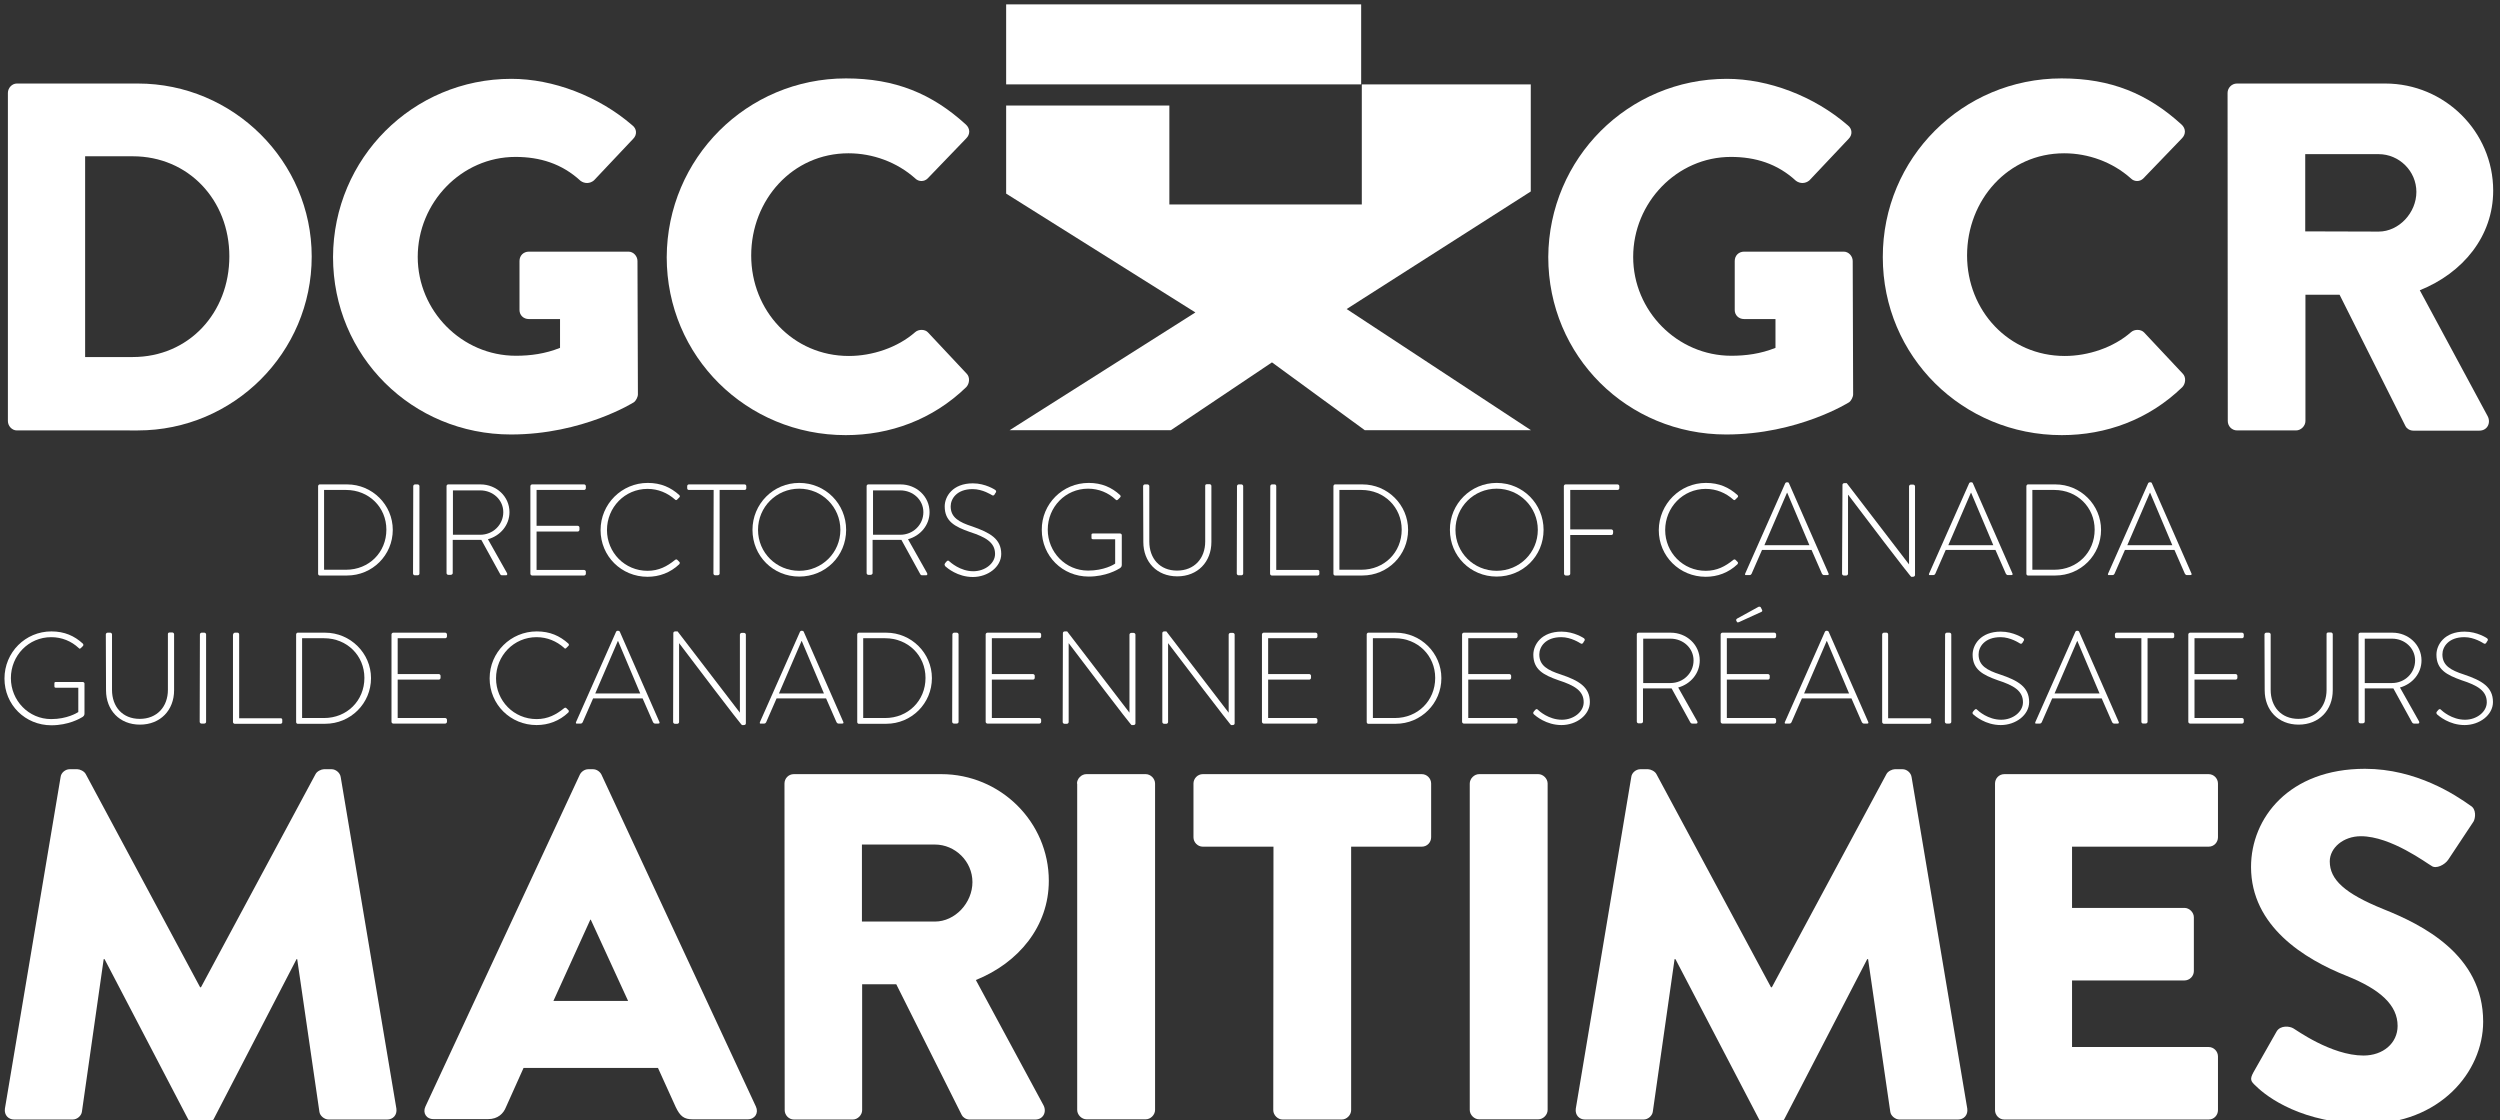
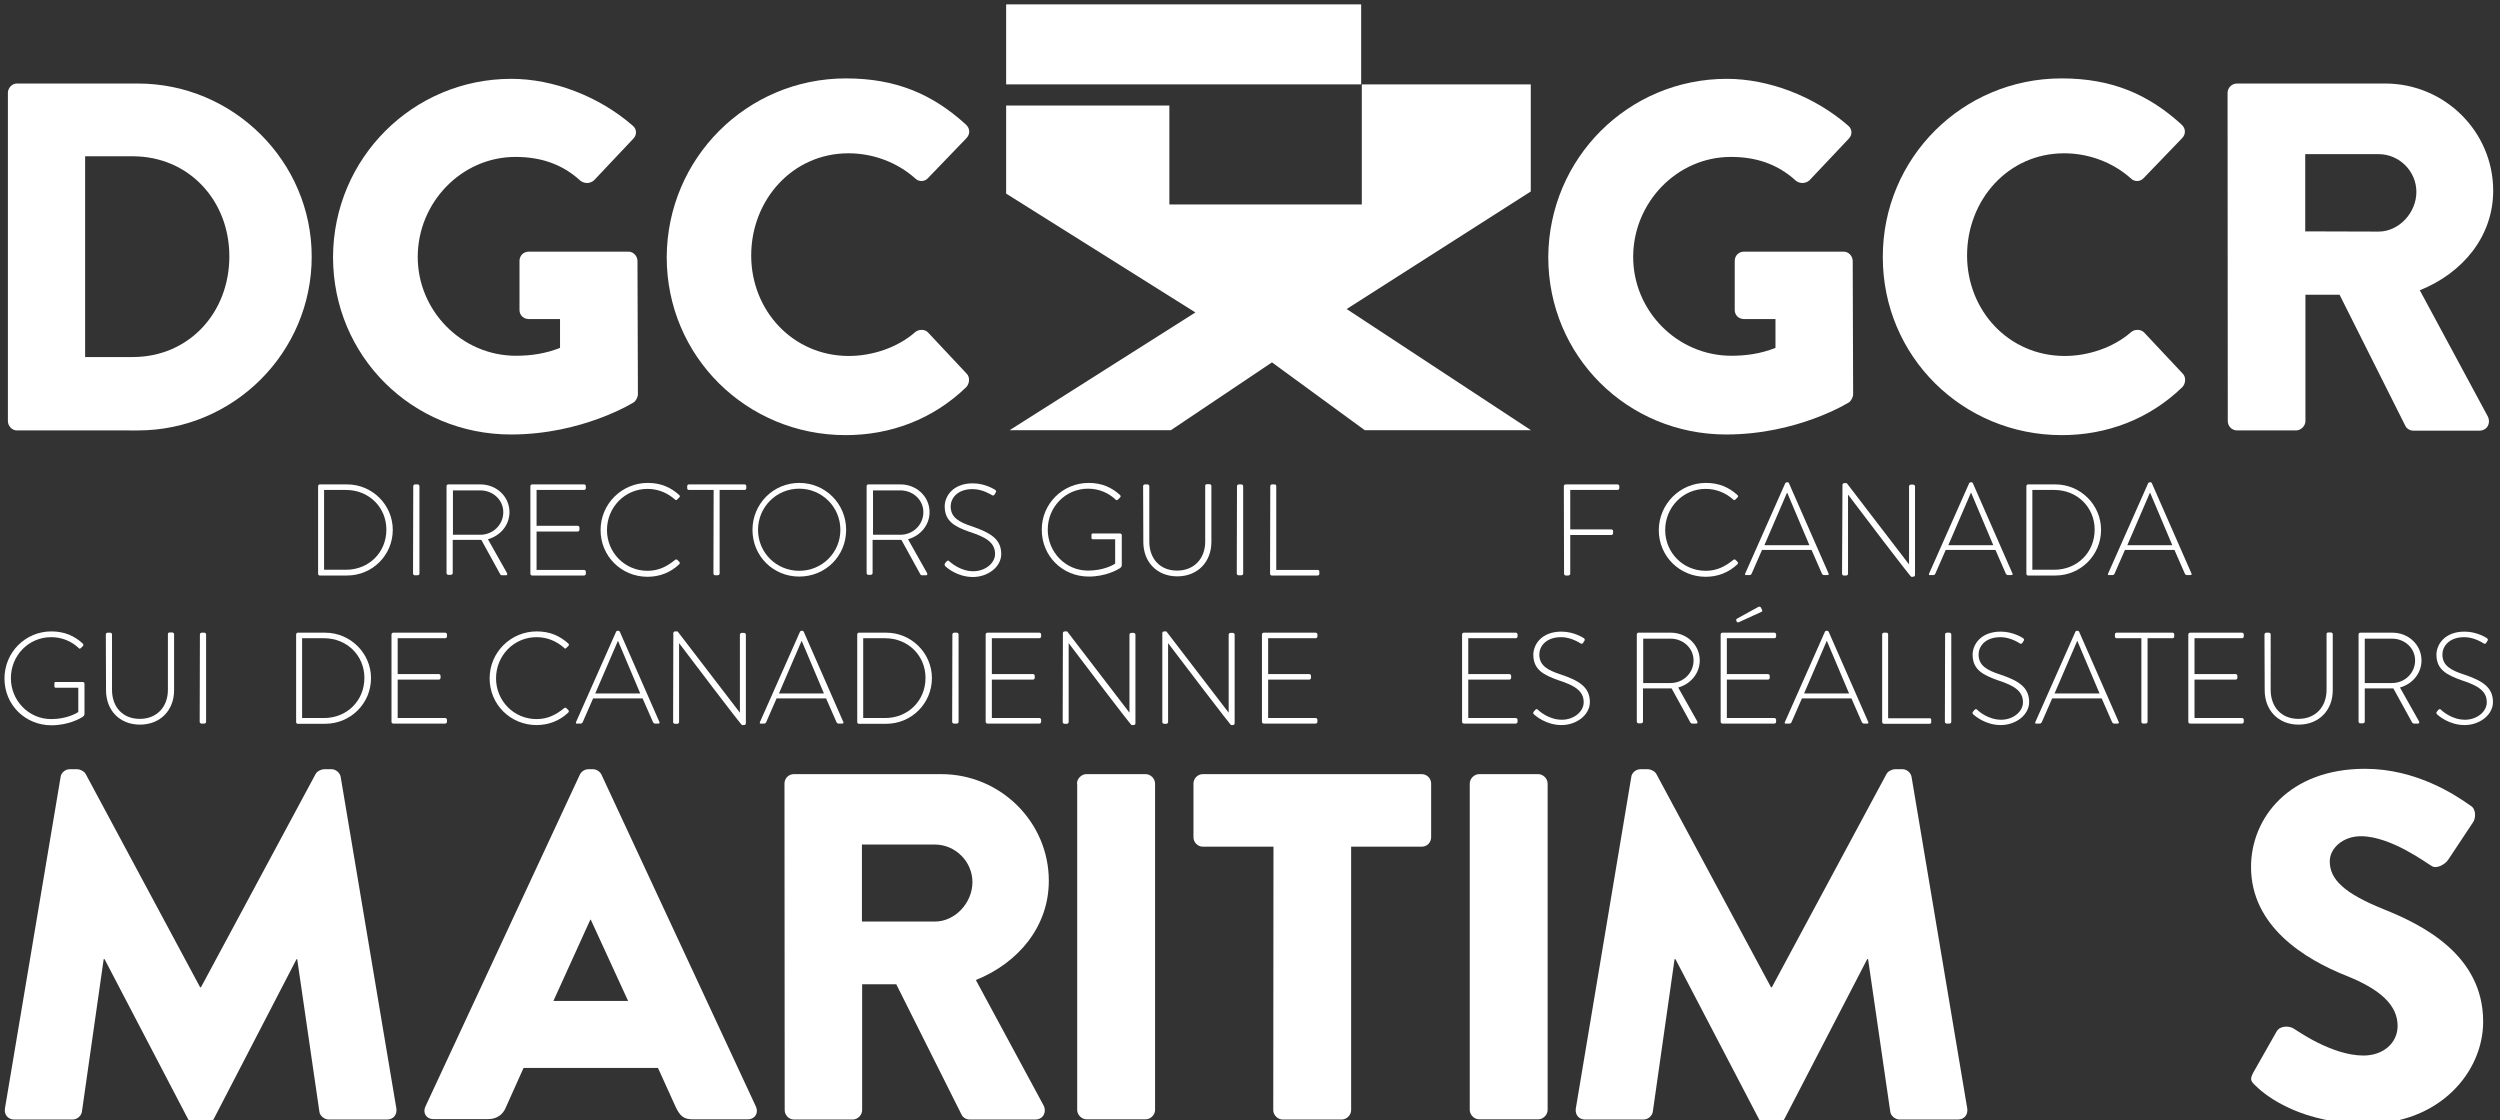
<svg xmlns="http://www.w3.org/2000/svg" xmlns:ns1="http://sodipodi.sourceforge.net/DTD/sodipodi-0.dtd" xmlns:ns2="http://www.inkscape.org/namespaces/inkscape" version="1.1" id="svg2" x="0px" y="0px" viewBox="0 0 156.2 70" style="enable-background:new 0 0 156.2 70;" xml:space="preserve">
  <rect x="0" y="0" width="156.2" height="70" fill="#333333" stroke="none" />
  <style type="text/css">
	.st0{fill:#FFFFFF;}
	.st1{fill-rule:evenodd;clip-rule:evenodd;fill:#FFFFFF;}
</style>
  <ns1:namedview bordercolor="#000000" borderopacity="0.25" id="namedview4" ns2:deskcolor="#d1d1d1" ns2:pagecheckerboard="0" ns2:pageopacity="0.0" ns2:showpageshadow="2" pagecolor="#ffffff">
	</ns1:namedview>
  <g id="g8" transform="matrix(1.333,0,0,-1.333,0,400)" ns2:groupmode="layer" ns2:label="ink_ext_XXXXXX">
    <g id="g10" transform="scale(0.1)">
      <path id="path12" class="st0" d="M809.4,2963.8c19.5,0,40.9-8.1,56.7-21.8c2.1-1.6,2.3-4.4,0.4-6.3l-18.4-19.5    c-1.9-1.6-4.4-1.6-6.3-0.2c-8.8,8.1-19.1,11.2-30.5,11.2c-25.3,0-45.8-21.4-45.8-46.9c0-25.3,20.7-46.3,46-46.3    c6.8,0,13.7,0.9,20.7,3.7v13.5h-14.7c-2.6,0-4.4,1.9-4.4,4.2v23c0,2.6,1.9,4.4,4.4,4.4h46.7c2.3,0,4.2-2.1,4.2-4.4l0.2-62.5    c0-1.2-0.9-3-1.9-3.7c0,0-23.9-15.1-57.6-15.1c-46.3,0-83.4,36.7-83.4,83.2C726,2926.6,763.2,2963.8,809.4,2963.8" />
      <path id="path14" class="st0" d="M966.3,2964c23.2,0,40.4-7.2,56.2-21.6c2.1-1.9,2.1-4.6,0.2-6.5l-18.1-18.8    c-1.6-1.6-4.2-1.6-5.8,0c-8.6,7.7-20,11.8-31.3,11.8c-26.3,0-45.5-21.9-45.5-47.9c0-25.8,19.5-47.1,45.8-47.1    c10.9,0,22.8,3.9,31.1,11.2c1.6,1.4,4.6,1.4,6.1-0.2l18.1-19.3c1.6-1.6,1.4-4.6-0.2-6.3c-15.8-15.3-35.8-22.5-56.5-22.5    c-46.5,0-83.9,36.9-83.9,83.4C882.4,2926.6,919.8,2964,966.3,2964" />
      <path id="path16" class="st0" d="M1114.9,2892.2c9.5,0,17.7,8.8,17.7,18.6s-8.1,17.7-17.7,17.7h-34.4v-36.2L1114.9,2892.2    L1114.9,2892.2z M1044.1,2957.2c0,2.3,1.9,4.4,4.4,4.4h69.5c27.9,0,50.6-22.6,50.6-50.2c0-21.4-14.2-38.6-34.4-46.7l31.8-59    c1.6-3,0-6.8-3.9-6.8h-30.9c-1.9,0-3.3,1.2-3.7,2.1l-30.9,61.6h-16v-59.2c0-2.3-2.1-4.4-4.4-4.4h-27.6c-2.6,0-4.4,2.1-4.4,4.4    L1044.1,2957.2" />
      <path id="path18" class="st0" d="M62.2,2833.4c26.3,0,45.3,20.7,45.3,47.2c0,26.3-19.1,46.9-45.3,46.9H39.9v-94.1L62.2,2833.4    L62.2,2833.4z M3.7,2957.2c0,2.3,1.9,4.4,4.2,4.4h56.7c44.8,0,81.5-36.5,81.5-81.1c0-45.1-36.7-81.5-81.5-81.5H7.9    c-2.3,0-4.2,2.1-4.2,4.4L3.7,2957.2" />
      <path id="path20" class="st0" d="M239.7,2963.8c19.5,0,40.9-8.1,56.7-21.8c2.1-1.6,2.3-4.4,0.4-6.3l-18.4-19.5    c-1.9-1.6-4.4-1.6-6.3-0.2c-8.8,8.1-19.1,11.2-30.5,11.2c-25.3,0-45.8-21.4-45.8-46.9c0-25.3,20.7-46.3,46-46.3    c6.8,0,13.7,0.9,20.7,3.7v13.5h-14.6c-2.6,0-4.4,1.9-4.4,4.2v23c0,2.6,1.9,4.4,4.4,4.4h46.7c2.3,0,4.2-2.1,4.2-4.4l0.2-62.5    c0-1.2-0.9-3-1.9-3.7c0,0-23.9-15.1-57.6-15.1c-46.3,0-83.4,36.7-83.4,83.2C156.3,2926.6,193.5,2963.8,239.7,2963.8" />
      <path id="path22" class="st0" d="M396.5,2964c23.2,0,40.4-7.2,56.2-21.6c2.1-1.9,2.1-4.6,0.2-6.5l-18.1-18.8    c-1.6-1.6-4.2-1.6-5.8,0c-8.6,7.7-20,11.8-31.3,11.8c-26.3,0-45.6-21.9-45.6-47.9c0-25.8,19.5-47.1,45.8-47.1    c10.9,0,22.8,3.9,31.1,11.2c1.6,1.4,4.6,1.4,6-0.2l18.1-19.3c1.6-1.6,1.4-4.6-0.2-6.3c-15.8-15.3-35.8-22.5-56.5-22.5    c-46.5,0-83.9,36.9-83.9,83.4C312.7,2926.6,350.1,2964,396.5,2964" />
      <path id="path24" class="st0" d="M162.2,2733.7c10.7,0,18.9,8.1,18.9,18.8c0,10.5-8.2,18.6-18.9,18.6h-10.3v-37.4L162.2,2733.7    L162.2,2733.7z M149.1,2772.9c0,0.4,0.4,0.8,0.7,0.8h12.9c11.8,0,21.4-9.6,21.4-21.3c0-11.9-9.6-21.4-21.4-21.4h-12.9    c-0.4,0-0.7,0.4-0.7,0.8V2772.9" />
      <path id="path26" class="st0" d="M193.7,2772.9c0,0.4,0.4,0.8,0.8,0.8h1.3c0.4,0,0.8-0.4,0.8-0.8v-41c0-0.5-0.4-0.8-0.9-0.8h-1.3    c-0.4,0-0.8,0.4-0.8,0.8L193.7,2772.9" />
      <path id="path28" class="st0" d="M225.1,2750.1c5.9,0,10.8,4.6,10.8,10.6c0,5.8-4.9,10.2-10.8,10.2h-12.8v-20.8H225.1z     M209.3,2772.9c0,0.4,0.3,0.8,0.8,0.8h15.1c7.4,0,13.6-5.6,13.6-13c0-6.1-4.3-11.1-10.1-12.7l8.9-15.8c0.3-0.5,0.2-1.1-0.4-1.1    h-1.9c-0.4,0-0.7,0.2-0.9,0.6l-8.8,16c-0.8,0-1.5,0-2.2,0h-11.2v-15.6c0-0.4-0.4-0.8-1-0.8h-1.1c-0.4,0-0.8,0.4-0.8,0.8    L209.3,2772.9" />
      <path id="path30" class="st0" d="M248.6,2772.9c0,0.4,0.4,0.8,0.8,0.8h24.4c0.4,0,0.8-0.4,0.8-0.8v-1c0-0.4-0.4-0.8-0.8-0.8h-22.3    v-16.8h19.3c0.4,0,0.8-0.4,0.8-0.8v-1.1c0-0.4-0.4-0.8-0.8-0.8h-19.3v-18h22.3c0.4,0,0.8-0.4,0.8-0.8v-1c0-0.4-0.4-0.8-0.8-0.8    h-24.4c-0.4,0-0.8,0.4-0.8,0.8L248.6,2772.9" />
      <path id="path32" class="st0" d="M303.6,2774.4c6.2,0,10.8-2.1,14.8-5.7c0.3-0.3,0.4-0.8,0-1.1l-1-1c-0.4-0.4-0.7-0.3-1,0    c-3.5,3.1-7.9,5-12.9,5c-10.7,0-19-8.7-19-19.3c0-10.5,8.3-19.1,19-19.1c5.3,0,9.2,2.1,12.9,5.1c0.4,0.3,0.7,0.3,1,0.1l1-1    c0.3-0.2,0.3-0.7,0-1.1c-4.2-4-9.4-5.9-14.9-5.9c-12.2,0-22,9.6-22,21.9C281.5,2764.5,291.4,2774.4,303.6,2774.4" />
      <path id="path34" class="st0" d="M334.5,2771.1h-11.6c-0.6,0-0.8,0.4-0.8,0.9v0.9c0,0.5,0.4,0.8,0.8,0.8H349    c0.5,0,0.8-0.4,0.8-0.8v-1c0-0.4-0.3-0.8-0.8-0.8h-11.7v-39.2c0-0.4-0.4-0.8-1-0.8h-1.1c-0.4,0-0.8,0.4-0.8,0.8L334.5,2771.1" />
      <path id="path36" class="st0" d="M374.6,2733.2c10.7,0,19.3,8.5,19.3,19.2s-8.6,19.3-19.3,19.3c-10.7,0-19.3-8.6-19.3-19.3    C355.3,2741.7,363.9,2733.2,374.6,2733.2z M374.6,2774.4c12.3,0,22-9.8,22-22c0-12.3-9.7-21.9-22-21.9c-12.2,0-21.9,9.6-21.9,21.9    C352.7,2764.5,362.4,2774.4,374.6,2774.4" />
      <path id="path38" class="st0" d="M422,2750.1c5.9,0,10.8,4.6,10.8,10.6c0,5.8-4.9,10.2-10.8,10.2h-12.8v-20.8H422z M406.2,2772.9    c0,0.4,0.3,0.8,0.8,0.8h15.1c7.4,0,13.6-5.6,13.6-13c0-6.1-4.3-11.1-10.1-12.7l8.9-15.8c0.3-0.5,0.2-1.1-0.4-1.1h-1.9    c-0.4,0-0.7,0.2-0.9,0.6l-8.8,16c-0.8,0-1.5,0-2.2,0H409v-15.6c0-0.4-0.4-0.8-1-0.8h-1c-0.4,0-0.8,0.4-0.8,0.8V2772.9" />
      <path id="path40" class="st0" d="M443,2736.8l0.6,0.7c0.4,0.5,0.9,0.7,1.3,0.2c0.6-0.5,5.1-4.7,11.3-4.7c5.5,0,10.2,3.7,10.2,8.1    c0,5.4-4.4,7.9-11.8,10.3c-7.1,2.5-11.8,5-11.8,12c0,4.6,3.7,10.8,13.2,10.8c6,0,10.5-3.1,10.5-3.1c0.2-0.2,0.7-0.6,0.2-1.3    c-0.2-0.2-0.4-0.5-0.5-0.8c-0.4-0.5-0.7-0.7-1.3-0.3c-0.2,0.1-4.3,2.8-9,2.8c-7.5,0-10.3-4.6-10.3-8.1c0-5.2,3.9-7.4,10.1-9.4    c8.3-2.9,13.6-5.8,13.6-12.9c0-6.1-6.3-10.8-13.3-10.8c-7.2,0-12.1,4.3-12.9,5C442.8,2735.8,442.5,2736.1,443,2736.8" />
      <path id="path42" class="st0" d="M510.3,2774.4c6.1,0,10.8-2.1,14.7-5.7c0.3-0.3,0.4-0.8,0-1.1c-0.3-0.4-0.7-0.7-1-1    c-0.4-0.4-0.7-0.4-1.1,0c-3.4,3.2-7.9,5.1-12.9,5.1c-10.6,0-18.9-8.6-18.9-19.2c0-10.5,8.3-19.2,18.9-19.2    c7.4,0,12.1,2.8,12.7,3.3v11.4h-10.3c-0.7,0-0.8,0.2-0.8,0.8v1.2c0,0.5,0.1,0.7,0.8,0.7H525c0.4,0,0.8-0.4,0.8-0.7v-14    c0-0.9-0.4-1.2-0.9-1.6c-1.1-0.7-6.6-3.9-14.6-3.9c-12.3,0-22,9.6-22,21.9C488.2,2764.5,498,2774.4,510.3,2774.4" />
      <path id="path44" class="st0" d="M535.8,2772.9c0,0.4,0.4,0.8,0.8,0.8h1.3c0.4,0,0.8-0.4,0.8-0.8v-26c0-7.9,4.9-13.6,13-13.6    s13.2,5.7,13.2,13.6v26.1c0,0.5,0.2,0.8,0.9,0.8h1.2c0.4,0,0.8-0.4,0.8-0.8v-26.3c0-9.3-6.4-16.1-16-16.1s-15.9,6.8-15.9,16.1    L535.8,2772.9" />
      <path id="path46" class="st0" d="M579.8,2772.9c0,0.4,0.4,0.8,0.8,0.8h1.3c0.4,0,0.8-0.4,0.8-0.8v-41c0-0.5-0.4-0.8-0.9-0.8h-1.3    c-0.4,0-0.8,0.4-0.8,0.8L579.8,2772.9" />
      <path id="path48" class="st0" d="M595.4,2772.9c0,0.4,0.4,0.8,0.8,0.8h1.3c0.4,0,0.7-0.4,0.7-0.8v-39.3h19.4    c0.7,0,0.8-0.4,0.8-0.8v-1.1c0-0.4-0.4-0.7-0.8-0.7h-21.5c-0.4,0-0.8,0.4-0.8,0.8L595.4,2772.9" />
-       <path id="path50" class="st0" d="M638.1,2733.7c10.7,0,18.9,8.1,18.9,18.8c0,10.5-8.2,18.6-18.9,18.6h-10.3v-37.4L638.1,2733.7    L638.1,2733.7z M625,2772.9c0,0.4,0.4,0.8,0.7,0.8h12.9c11.8,0,21.4-9.6,21.4-21.3c0-11.9-9.6-21.4-21.4-21.4h-12.9    c-0.4,0-0.7,0.4-0.7,0.8V2772.9" />
-       <path id="path52" class="st0" d="M701.5,2733.2c10.7,0,19.3,8.5,19.3,19.2s-8.6,19.3-19.3,19.3s-19.3-8.6-19.3-19.3    S690.8,2733.2,701.5,2733.2z M701.5,2774.4c12.3,0,22-9.8,22-22c0-12.3-9.7-21.9-22-21.9c-12.2,0-21.9,9.6-21.9,21.9    C679.5,2764.5,689.3,2774.4,701.5,2774.4" />
      <path id="path54" class="st0" d="M733,2772.9c0,0.4,0.4,0.8,0.8,0.8h24.4c0.4,0,0.8-0.4,0.8-0.8v-1c0-0.4-0.4-0.8-0.8-0.8H736    v-18.5h19.3c0.4,0,0.8-0.4,0.8-0.8c0-0.7,0.1-1.8-0.8-1.8H736v-18.2c0-0.4-0.4-0.8-1-0.8h-1.1c-0.4,0-0.8,0.4-0.8,0.8L733,2772.9" />
      <path id="path56" class="st0" d="M799.6,2774.4c6.2,0,10.8-2.1,14.8-5.7c0.3-0.3,0.4-0.8,0-1.1l-1-1c-0.4-0.4-0.7-0.3-1,0    c-3.5,3.1-7.9,5-12.9,5c-10.7,0-19-8.7-19-19.3c0-10.5,8.3-19.1,19-19.1c5.3,0,9.2,2.1,12.9,5.1c0.4,0.3,0.7,0.3,1,0.1l1-1    c0.3-0.2,0.3-0.7,0-1.1c-4.2-4-9.4-5.9-14.9-5.9c-12.2,0-22,9.6-22,21.9C777.6,2764.5,787.4,2774.4,799.6,2774.4" />
      <path id="path58" class="st0" d="M848.1,2745.2l-10.4,24.6h-0.1l-10.6-24.6H848.1z M818,2731.9l18.8,42.4c0.1,0.2,0.4,0.4,0.7,0.4    h0.2c0.3,0,0.6,0,0.8-0.4l18.6-42.4c0.1-0.4,0.1-0.7-0.6-0.7h-1.6c-0.4,0-0.7,0.3-0.9,0.6l-4.9,11.2h-23.2l-4.9-11.2    c-0.1-0.2-0.4-0.6-0.9-0.6h-1.7C818,2731.1,817.8,2731.4,818,2731.9" />
      <path id="path60" class="st0" d="M863.6,2773.5c0,0.5,0.4,0.8,0.9,0.8h1.1l29.2-38.1l0,0v36.6c0,0.4,0.4,0.8,0.8,0.8h1.2    c0.4,0,0.8-0.4,0.8-0.8v-41.6c0-0.5-0.5-0.8-1-0.8h-0.8c0,0-0.6,0.2-29.5,38.4h-0.1v-37c0-0.4-0.4-0.8-0.8-0.8h-1.2    c-0.4,0-0.8,0.4-0.8,0.8L863.6,2773.5" />
      <path id="path62" class="st0" d="M934.3,2745.2l-10.4,24.6h-0.1l-10.6-24.6H934.3z M904.2,2731.9l18.8,42.4    c0.1,0.2,0.4,0.4,0.7,0.4h0.2c0.3,0,0.6,0,0.8-0.4l18.6-42.4c0.1-0.4,0.1-0.7-0.6-0.7h-1.6c-0.4,0-0.7,0.3-0.9,0.6l-4.9,11.2H912    l-4.9-11.2c-0.1-0.2-0.4-0.6-0.9-0.6h-1.7C904.2,2731.1,904,2731.4,904.2,2731.9" />
      <path id="path64" class="st0" d="M962.9,2733.7c10.7,0,18.9,8.1,18.9,18.8c0,10.5-8.2,18.6-18.9,18.6h-10.3v-37.4L962.9,2733.7    L962.9,2733.7z M949.8,2772.9c0,0.4,0.4,0.8,0.7,0.8h12.9c11.8,0,21.4-9.6,21.4-21.3c0-11.9-9.6-21.4-21.4-21.4h-12.9    c-0.4,0-0.7,0.4-0.7,0.8V2772.9" />
      <path id="path66" class="st0" d="M1018.2,2745.2l-10.4,24.6h-0.1l-10.6-24.6H1018.2z M988.1,2731.9l18.8,42.4    c0.1,0.2,0.4,0.4,0.7,0.4h0.2c0.3,0,0.6,0,0.8-0.4l18.6-42.4c0.1-0.4,0.1-0.7-0.6-0.7h-1.6c-0.4,0-0.7,0.3-0.9,0.6l-4.9,11.2H996    l-4.9-11.2c-0.1-0.2-0.4-0.6-0.9-0.6h-1.7C988.1,2731.1,987.9,2731.4,988.1,2731.9" />
      <path id="path68" class="st0" d="M24.1,2704.8c6.1,0,10.8-2.1,14.7-5.7c0.3-0.3,0.4-0.8,0.1-1.1c-0.3-0.4-0.7-0.7-1-1    c-0.4-0.4-0.7-0.4-1,0c-3.4,3.2-7.9,5.1-12.9,5.1c-10.6,0-18.9-8.6-18.9-19.2c0-10.5,8.3-19.2,18.9-19.2c7.4,0,12.1,2.9,12.7,3.3    v11.4H26.3c-0.7,0-0.8,0.2-0.8,0.8v1.2c0,0.5,0.1,0.7,0.8,0.7h12.5c0.4,0,0.8-0.4,0.8-0.7v-14.1c0-0.9-0.4-1.2-0.9-1.6    c-1.1-0.7-6.6-3.9-14.6-3.9c-12.3,0-22,9.6-22,21.9C2.1,2695,11.9,2704.8,24.1,2704.8" />
      <path id="path70" class="st0" d="M49.6,2703.4c0,0.4,0.4,0.8,0.8,0.8h1.3c0.4,0,0.8-0.4,0.8-0.8v-26c0-7.9,4.9-13.6,13-13.6    s13.2,5.7,13.2,13.6v26.1c0,0.5,0.2,0.8,0.9,0.8h1.2c0.4,0,0.8-0.4,0.8-0.8v-26.3c0-9.3-6.4-16.1-16-16.1s-15.9,6.8-15.9,16.1    L49.6,2703.4" />
      <path id="path72" class="st0" d="M93.7,2703.4c0,0.4,0.4,0.8,0.8,0.8h1.3c0.4,0,0.8-0.4,0.8-0.8v-41c0-0.5-0.4-0.8-0.9-0.8h-1.3    c-0.4,0-0.8,0.4-0.8,0.8L93.7,2703.4" />
-       <path id="path74" class="st0" d="M109.3,2703.4c0,0.4,0.4,0.8,0.8,0.8h1.3c0.4,0,0.7-0.4,0.7-0.8v-39.3h19.4    c0.7,0,0.8-0.4,0.8-0.8v-1.1c0-0.4-0.4-0.7-0.8-0.7H110c-0.4,0-0.8,0.4-0.8,0.8v41.1" />
      <path id="path76" class="st0" d="M151.9,2664.2c10.7,0,18.9,8.1,18.9,18.8c0,10.5-8.2,18.6-18.9,18.6h-10.3v-37.4L151.9,2664.2    L151.9,2664.2z M138.8,2703.4c0,0.4,0.4,0.8,0.7,0.8h12.9c11.8,0,21.5-9.6,21.5-21.3c0-11.9-9.6-21.4-21.5-21.4h-12.9    c-0.4,0-0.7,0.4-0.7,0.8V2703.4" />
      <path id="path78" class="st0" d="M183.5,2703.4c0,0.4,0.4,0.8,0.8,0.8h24.4c0.4,0,0.8-0.4,0.8-0.8v-1c0-0.4-0.4-0.8-0.8-0.8h-22.3    v-16.8h19.3c0.4,0,0.8-0.4,0.8-0.8v-1c0-0.4-0.4-0.8-0.8-0.8h-19.3v-18h22.3c0.4,0,0.8-0.4,0.8-0.8v-1c0-0.4-0.4-0.8-0.8-0.8    h-24.4c-0.4,0-0.8,0.4-0.8,0.8V2703.4" />
      <path id="path80" class="st0" d="M251.6,2704.8c6.2,0,10.8-2.1,14.8-5.7c0.3-0.3,0.4-0.8,0-1.1l-1-1c-0.4-0.4-0.7-0.3-1,0.1    c-3.5,3.1-7.9,5-12.9,5c-10.7,0-19-8.7-19-19.3c0-10.5,8.3-19.1,19-19.1c5.3,0,9.2,2.1,12.9,5.1c0.4,0.3,0.7,0.3,1,0.1l1-1    c0.3-0.2,0.3-0.7,0-1.1c-4.2-4-9.4-5.9-14.9-5.9c-12.2,0-22,9.6-22,21.9C229.5,2695,239.4,2704.8,251.6,2704.8" />
      <path id="path82" class="st0" d="M300.1,2675.7l-10.4,24.6h-0.1l-10.6-24.6H300.1z M270,2662.3l18.8,42.4c0.1,0.2,0.4,0.4,0.7,0.4    h0.2c0.3,0,0.6-0.1,0.8-0.4l18.6-42.4c0.1-0.4,0.1-0.7-0.6-0.7H307c-0.4,0-0.7,0.3-0.9,0.6l-4.9,11.2H278l-4.9-11.2    c-0.1-0.2-0.4-0.6-0.9-0.6h-1.7C270,2661.5,269.8,2661.8,270,2662.3" />
      <path id="path84" class="st0" d="M315.6,2704c0,0.5,0.4,0.8,0.9,0.8h1.1l29.2-38.1l0,0v36.6c0,0.4,0.4,0.8,0.8,0.8h1.2    c0.4,0,0.8-0.4,0.8-0.8v-41.6c0-0.6-0.5-0.8-1-0.8h-0.8c-0.1,0-0.6,0.2-29.5,38.4l0,0v-37c0-0.4-0.4-0.8-0.8-0.8h-1.2    c-0.4,0-0.8,0.4-0.8,0.8L315.6,2704" />
      <path id="path86" class="st0" d="M386.2,2675.7l-10.4,24.6h-0.1l-10.6-24.6H386.2z M356.2,2662.3l18.8,42.4    c0.1,0.2,0.4,0.4,0.7,0.4h0.2c0.3,0,0.6-0.1,0.8-0.4l18.6-42.4c0.1-0.4,0.1-0.7-0.6-0.7H393c-0.4,0-0.7,0.3-0.9,0.6l-4.9,11.2H364    l-4.9-11.2c-0.1-0.2-0.4-0.6-0.9-0.6h-1.7C356.2,2661.5,356,2661.8,356.2,2662.3" />
      <path id="path88" class="st0" d="M414.9,2664.2c10.7,0,18.9,8.1,18.9,18.8c0,10.5-8.2,18.6-18.9,18.6h-10.3v-37.4L414.9,2664.2    L414.9,2664.2z M401.8,2703.4c0,0.4,0.4,0.8,0.7,0.8h12.9c11.8,0,21.4-9.6,21.4-21.3c0-11.9-9.6-21.4-21.4-21.4h-12.9    c-0.4,0-0.7,0.4-0.7,0.8V2703.4" />
      <path id="path90" class="st0" d="M446.4,2703.4c0,0.4,0.4,0.8,0.8,0.8h1.3c0.4,0,0.8-0.4,0.8-0.8v-41c0-0.5-0.4-0.8-0.9-0.8h-1.3    c-0.4,0-0.8,0.4-0.8,0.8L446.4,2703.4" />
      <path id="path92" class="st0" d="M462,2703.4c0,0.4,0.4,0.8,0.8,0.8h24.4c0.4,0,0.8-0.4,0.8-0.8v-1c0-0.4-0.4-0.8-0.8-0.8h-22.3    v-16.8h19.3c0.4,0,0.8-0.4,0.8-0.8v-1c0-0.4-0.4-0.8-0.8-0.8h-19.3v-18h22.3c0.4,0,0.8-0.4,0.8-0.8v-1c0-0.4-0.4-0.8-0.8-0.8    h-24.4c-0.4,0-0.8,0.4-0.8,0.8V2703.4" />
      <path id="path94" class="st0" d="M498.2,2704c0,0.5,0.4,0.8,0.9,0.8h1.1l29.2-38.1l0,0v36.6c0,0.4,0.4,0.8,0.8,0.8h1.2    c0.4,0,0.8-0.4,0.8-0.8v-41.6c0-0.6-0.5-0.8-1-0.8h-0.8c-0.1,0-0.6,0.2-29.5,38.4l0,0v-37c0-0.4-0.4-0.8-0.8-0.8h-1.2    c-0.4,0-0.8,0.4-0.8,0.8L498.2,2704" />
      <path id="path96" class="st0" d="M544.8,2704c0,0.5,0.4,0.8,0.9,0.8h1l29.2-38.1l0,0v36.6c0,0.4,0.4,0.8,0.8,0.8h1.2    c0.4,0,0.8-0.4,0.8-0.8v-41.6c0-0.6-0.5-0.8-1-0.8H577c0,0-0.5,0.2-29.5,38.4l0,0v-37c0-0.4-0.4-0.8-0.8-0.8h-1.1    c-0.4,0-0.8,0.4-0.8,0.8L544.8,2704" />
      <path id="path98" class="st0" d="M591.5,2703.4c0,0.4,0.4,0.8,0.8,0.8h24.4c0.4,0,0.8-0.4,0.8-0.8v-1c0-0.4-0.4-0.8-0.8-0.8h-22.3    v-16.8h19.3c0.4,0,0.8-0.4,0.8-0.8v-1c0-0.4-0.4-0.8-0.8-0.8h-19.3v-18h22.3c0.4,0,0.8-0.4,0.8-0.8v-1c0-0.4-0.4-0.8-0.8-0.8    h-24.4c-0.4,0-0.8,0.4-0.8,0.8V2703.4" />
-       <path id="path100" class="st0" d="M653.8,2664.2c10.7,0,18.9,8.1,18.9,18.8c0,10.5-8.2,18.6-18.9,18.6h-10.3v-37.4L653.8,2664.2    L653.8,2664.2z M640.6,2703.4c0,0.4,0.4,0.8,0.7,0.8h12.9c11.8,0,21.4-9.6,21.4-21.3c0-11.9-9.6-21.4-21.4-21.4h-12.9    c-0.4,0-0.7,0.4-0.7,0.8V2703.4" />
      <path id="path102" class="st0" d="M685.3,2703.4c0,0.4,0.4,0.8,0.8,0.8h24.4c0.4,0,0.8-0.4,0.8-0.8v-1c0-0.4-0.4-0.8-0.8-0.8    h-22.3v-16.8h19.3c0.4,0,0.8-0.4,0.8-0.8v-1c0-0.4-0.4-0.8-0.8-0.8h-19.3v-18h22.3c0.4,0,0.8-0.4,0.8-0.8v-1    c0-0.4-0.4-0.8-0.8-0.8h-24.4c-0.4,0-0.8,0.4-0.8,0.8V2703.4" />
      <path id="path104" class="st0" d="M718.9,2667.2l0.6,0.7c0.4,0.5,0.9,0.7,1.3,0.2c0.6-0.6,5.1-4.7,11.3-4.7    c5.5,0,10.2,3.7,10.2,8.2c0,5.4-4.4,7.9-11.8,10.3c-7.1,2.5-11.8,5-11.8,12c0,4.6,3.7,10.8,13.2,10.8c6,0,10.5-3.1,10.5-3.1    c0.2-0.2,0.7-0.6,0.2-1.3c-0.2-0.2-0.4-0.5-0.5-0.8c-0.4-0.5-0.7-0.7-1.3-0.3c-0.2,0.1-4.3,2.9-9,2.9c-7.5,0-10.3-4.6-10.3-8.1    c0-5.2,3.9-7.4,10.1-9.4c8.3-2.8,13.6-5.8,13.6-12.9c0-6.1-6.3-10.8-13.3-10.8c-7.2,0-12.1,4.3-12.9,5    C718.7,2666.3,718.4,2666.5,718.9,2667.2" />
      <path id="path106" class="st0" d="M783,2680.6c5.9,0,10.8,4.6,10.8,10.6c0,5.8-4.9,10.2-10.8,10.2h-12.8v-20.8H783z M767.2,2703.4    c0,0.4,0.3,0.8,0.8,0.8h15.1c7.4,0,13.6-5.6,13.6-13c0-6.1-4.3-11.1-10.1-12.7l8.9-15.8c0.3-0.5,0.2-1.1-0.4-1.1h-1.9    c-0.4,0-0.7,0.2-0.9,0.5l-8.8,16c-0.8,0-1.5,0-2.2,0h-11.2v-15.6c0-0.4-0.4-0.8-1-0.8H768c-0.4,0-0.8,0.4-0.8,0.8V2703.4" />
      <path id="path108" class="st0" d="M814.1,2709.3l-0.3,0.6c-0.1,0.3,0,0.6,0.4,0.9l10,5.5c0.2,0.1,0.8,0.2,1.1-0.2l0.6-1.2    c0.2-0.4,0.1-0.7-0.2-0.9l-10.5-4.8C814.5,2708.9,814.3,2709,814.1,2709.3L814.1,2709.3z M806.5,2703.4c0,0.4,0.4,0.8,0.8,0.8    h24.4c0.4,0,0.8-0.4,0.8-0.8v-1c0-0.4-0.4-0.8-0.8-0.8h-22.3v-16.8h19.3c0.4,0,0.8-0.4,0.8-0.8v-1c0-0.4-0.4-0.8-0.8-0.8h-19.3    v-18h22.3c0.4,0,0.8-0.4,0.8-0.8v-1c0-0.4-0.4-0.8-0.8-0.8h-24.4c-0.4,0-0.8,0.4-0.8,0.8V2703.4" />
      <path id="path110" class="st0" d="M866.7,2675.7l-10.4,24.6h-0.1l-10.6-24.6H866.7z M836.6,2662.3l18.8,42.4    c0.1,0.2,0.4,0.4,0.7,0.4h0.2c0.3,0,0.6-0.1,0.8-0.4l18.6-42.4c0.1-0.4,0.1-0.7-0.5-0.7h-1.6c-0.4,0-0.7,0.3-0.9,0.6l-4.9,11.2    h-23.2l-4.9-11.2c-0.1-0.2-0.4-0.6-0.9-0.6H837C836.6,2661.5,836.4,2661.8,836.6,2662.3" />
      <path id="path112" class="st0" d="M882.2,2703.4c0,0.4,0.4,0.8,0.8,0.8h1.3c0.4,0,0.7-0.4,0.7-0.8v-39.3h19.4    c0.7,0,0.8-0.4,0.8-0.8v-1.1c0-0.4-0.4-0.7-0.8-0.7H883c-0.4,0-0.8,0.4-0.8,0.8V2703.4" />
      <path id="path114" class="st0" d="M911.7,2703.4c0,0.4,0.4,0.8,0.8,0.8h1.3c0.4,0,0.8-0.4,0.8-0.8v-41c0-0.5-0.4-0.8-0.9-0.8h-1.3    c-0.4,0-0.8,0.4-0.8,0.8L911.7,2703.4" />
      <path id="path116" class="st0" d="M924.8,2667.2l0.6,0.7c0.4,0.5,0.9,0.7,1.3,0.2c0.6-0.6,5.1-4.7,11.3-4.7    c5.5,0,10.2,3.7,10.2,8.2c0,5.4-4.4,7.9-11.8,10.3c-7,2.5-11.8,5-11.8,12c0,4.6,3.7,10.8,13.2,10.8c6,0,10.5-3.1,10.5-3.1    c0.2-0.2,0.7-0.6,0.2-1.3c-0.2-0.2-0.4-0.5-0.5-0.8c-0.4-0.5-0.7-0.7-1.3-0.3c-0.2,0.1-4.3,2.9-9,2.9c-7.5,0-10.3-4.6-10.3-8.1    c0-5.2,3.9-7.4,10.1-9.4c8.3-2.8,13.6-5.8,13.6-12.9c0-6.1-6.3-10.8-13.3-10.8c-7.2,0-12.1,4.3-12.9,5    C924.6,2666.3,924.3,2666.5,924.8,2667.2" />
      <path id="path118" class="st0" d="M984.1,2675.7l-10.4,24.6h-0.1l-10.6-24.6H984.1z M954,2662.3l18.8,42.4    c0.1,0.2,0.4,0.4,0.7,0.4h0.2c0.3,0,0.6-0.1,0.8-0.4l18.6-42.4c0.1-0.4,0.1-0.7-0.6-0.7h-1.6c-0.4,0-0.7,0.3-0.9,0.6l-4.9,11.2    h-23.2l-4.9-11.2c-0.1-0.2-0.4-0.6-0.9-0.6h-1.7C954,2661.5,953.8,2661.8,954,2662.3" />
      <path id="path120" class="st0" d="M1003.7,2701.6h-11.6c-0.6,0-0.8,0.4-0.8,0.9v0.9c0,0.5,0.4,0.8,0.8,0.8h26.2    c0.5,0,0.8-0.4,0.8-0.8v-1c0-0.4-0.3-0.8-0.8-0.8h-11.7v-39.2c0-0.4-0.4-0.8-1-0.8h-1.1c-0.4,0-0.8,0.4-0.8,0.8L1003.7,2701.6" />
      <path id="path122" class="st0" d="M1025.7,2703.4c0,0.4,0.4,0.8,0.8,0.8h24.4c0.4,0,0.8-0.4,0.8-0.8v-1c0-0.4-0.4-0.8-0.8-0.8    h-22.3v-16.8h19.3c0.4,0,0.8-0.4,0.8-0.8v-1c0-0.4-0.4-0.8-0.8-0.8h-19.3v-18h22.3c0.4,0,0.8-0.4,0.8-0.8v-1    c0-0.4-0.4-0.8-0.8-0.8h-24.4c-0.4,0-0.8,0.4-0.8,0.8V2703.4" />
      <path id="path124" class="st0" d="M1061.4,2703.4c0,0.4,0.4,0.8,0.8,0.8h1.3c0.4,0,0.8-0.4,0.8-0.8v-26c0-7.9,4.9-13.6,13-13.6    s13.2,5.7,13.2,13.6v26.1c0,0.5,0.2,0.8,0.9,0.8h1.2c0.4,0,0.8-0.4,0.8-0.8v-26.3c0-9.3-6.4-16.1-16-16.1s-15.9,6.8-15.9,16.1    L1061.4,2703.4" />
      <path id="path126" class="st0" d="M1121.2,2680.6c5.9,0,10.8,4.6,10.8,10.6c0,5.8-4.9,10.2-10.8,10.2h-12.8v-20.8H1121.2z     M1105.5,2703.4c0,0.4,0.3,0.8,0.8,0.8h15.1c7.4,0,13.6-5.6,13.6-13c0-6.1-4.3-11.1-10.1-12.7l8.9-15.8c0.3-0.5,0.2-1.1-0.4-1.1    h-1.9c-0.4,0-0.7,0.2-0.9,0.5l-8.8,16c-0.8,0-1.5,0-2.2,0h-11.2v-15.6c0-0.4-0.4-0.8-1-0.8h-1.1c-0.4,0-0.8,0.4-0.8,0.8V2703.4" />
      <path id="path128" class="st0" d="M1142.2,2667.2l0.6,0.7c0.4,0.5,0.9,0.7,1.3,0.2c0.6-0.6,5.1-4.7,11.3-4.7    c5.5,0,10.2,3.7,10.2,8.2c0,5.4-4.4,7.9-11.8,10.3c-7,2.5-11.8,5-11.8,12c0,4.6,3.7,10.8,13.2,10.8c6,0,10.5-3.1,10.5-3.1    c0.2-0.2,0.7-0.6,0.2-1.3c-0.2-0.2-0.4-0.5-0.5-0.8c-0.4-0.5-0.7-0.7-1.3-0.3c-0.2,0.1-4.3,2.9-9,2.9c-7.5,0-10.3-4.6-10.3-8.1    c0-5.2,3.9-7.4,10.1-9.4c8.3-2.8,13.6-5.8,13.6-12.9c0-6.1-6.3-10.8-13.3-10.8c-7.2,0-12.1,4.3-12.9,5    C1142.1,2666.3,1141.7,2666.5,1142.2,2667.2" />
      <path id="path130" class="st1" d="M638,2961.2v37.5H471.6v-37.5H638L638,2961.2" />
      <path id="path132" class="st1" d="M471.6,2951.3h76.5v-46.4h90.2v56.3h79.2V2911l-86.3-55.1l86.4-56.8h-77.9l-43.5,31.8    l-47.4-31.8h-75.6l87.1,55.2l-88.7,55.7L471.6,2951.3L471.6,2951.3" />
      <path id="path134" class="st0" d="M28.4,2636.5c0.2,2.1,2.3,3.7,4.2,3.7h3.7c1.1,0,3.2-0.9,3.9-2.3l53.6-99.9h0.4l53.7,99.9    c0.7,1.4,2.8,2.3,3.9,2.3h3.7c1.8,0,3.9-1.6,4.2-3.7l26.1-155.4c0.4-3-1.6-5.1-4.4-5.1h-27.3c-2.1,0-4.2,1.8-4.4,3.7l-10.4,71.5    H139l-38.8-74.9c-0.7-1.4-2.8-2.5-3.9-2.5H92c-1.4,0-3.2,1.1-3.9,2.5L49,2551.2h-0.4l-10.2-71.5c-0.2-1.8-2.1-3.7-4.4-3.7H6.7    c-2.8,0-4.8,2.1-4.4,5.1L28.4,2636.5" />
      <path id="path136" class="st0" d="M294.4,2531.6l-17.5,38.1h-0.2l-17.3-38.1H294.4z M199.4,2482.1l72.4,155.6    c0.7,1.4,2.3,2.5,3.9,2.5h2.3c1.6,0,3.2-1.1,3.9-2.5l72.4-155.6c1.4-3-0.4-6-3.9-6h-25.6c-4.2,0-6,1.4-8.1,5.8l-8.3,18.3h-63    l-8.3-18.5c-1.1-2.8-3.7-5.5-8.3-5.5h-25.4C199.8,2476.1,198,2479.1,199.4,2482.1" />
      <path id="path138" class="st0" d="M438.2,2568.8c9.5,0,17.6,8.8,17.6,18.5s-8.1,17.6-17.6,17.6H404v-36.1H438.2z M367.7,2633.5    c0,2.3,1.8,4.4,4.4,4.4h69.1c27.7,0,50.4-22.4,50.4-50c0-21.3-14.1-38.4-34.2-46.5l31.7-58.7c1.6-3,0-6.7-3.9-6.7h-30.7    c-1.8,0-3.2,1.1-3.7,2.1l-30.7,61.3h-16v-59c0-2.3-2.1-4.4-4.4-4.4h-27.5c-2.5,0-4.4,2.1-4.4,4.4L367.7,2633.5" />
      <path id="path140" class="st0" d="M504.8,2633.5c0,2.3,2.1,4.4,4.4,4.4H537c2.3,0,4.4-2.1,4.4-4.4v-153c0-2.3-2.1-4.4-4.4-4.4    h-27.7c-2.3,0-4.4,2.1-4.4,4.4v153" />
      <path id="path142" class="st0" d="M596.9,2603.9h-33.1c-2.5,0-4.4,2.1-4.4,4.4v25.2c0,2.3,1.9,4.4,4.4,4.4h102.6    c2.5,0,4.4-2.1,4.4-4.4v-25.2c0-2.3-1.8-4.4-4.4-4.4h-33.1v-123.5c0-2.3-2.1-4.4-4.4-4.4h-27.7c-2.3,0-4.4,2.1-4.4,4.4    L596.9,2603.9" />
      <path id="path144" class="st0" d="M688.9,2633.5c0,2.3,2.1,4.4,4.4,4.4H721c2.3,0,4.4-2.1,4.4-4.4v-153c0-2.3-2.1-4.4-4.4-4.4    h-27.7c-2.3,0-4.4,2.1-4.4,4.4L688.9,2633.5" />
      <path id="path146" class="st0" d="M764.6,2636.5c0.2,2.1,2.3,3.7,4.2,3.7h3.7c1.1,0,3.2-0.9,3.9-2.3l53.7-99.9h0.4l53.7,99.9    c0.7,1.4,2.8,2.3,3.9,2.3h3.7c1.9,0,3.9-1.6,4.2-3.7l26.1-155.4c0.4-3-1.6-5.1-4.4-5.1h-27.3c-2.1,0-4.2,1.8-4.4,3.7l-10.4,71.5    h-0.4l-38.8-74.9c-0.7-1.4-2.8-2.5-3.9-2.5h-4.2c-1.4,0-3.3,1.1-3.9,2.5l-39.1,74.9h-0.4l-10.2-71.5c-0.2-1.8-2.1-3.7-4.4-3.7H743    c-2.8,0-4.8,2.1-4.4,5.1L764.6,2636.5" />
-       <path id="path148" class="st0" d="M935.1,2633.5c0,2.3,1.8,4.4,4.4,4.4h95.7c2.5,0,4.4-2.1,4.4-4.4v-25.2c0-2.3-1.8-4.4-4.4-4.4    h-64v-28.7h52.7c2.3,0,4.4-2.1,4.4-4.4v-25.2c0-2.5-2.1-4.4-4.4-4.4h-52.7V2510h64c2.5,0,4.4-2.1,4.4-4.4v-25.2    c0-2.3-1.8-4.4-4.4-4.4h-95.7c-2.5,0-4.4,2.1-4.4,4.4L935.1,2633.5" />
      <path id="path150" class="st0" d="M1056.2,2498.1l10.9,19.2c1.8,3,6.2,2.5,7.9,1.4c0.9-0.4,17.6-12.7,32.8-12.7    c9.2,0,16,5.8,16,13.9c0,9.7-8.1,17.1-23.8,23.4c-19.9,7.9-44.9,23.3-44.9,51.1c0,22.9,17.8,46,53.4,46    c24.1,0,42.5-12.3,49.5-17.3c2.8-1.6,2.3-5.8,1.4-7.4l-11.8-17.8c-1.6-2.5-5.8-4.6-7.9-3c-2.1,1.1-19,13.9-33.1,13.9    c-8.3,0-14.6-5.5-14.6-11.8c0-8.5,6.9-15,25.2-22.4c18-7.2,46.7-21.3,46.7-52.7c0-23.8-20.6-47.9-54.6-47.9    c-30,0-46.7,12.5-52,17.8C1055,2493.9,1054.4,2494.8,1056.2,2498.1" />
    </g>
  </g>
</svg>